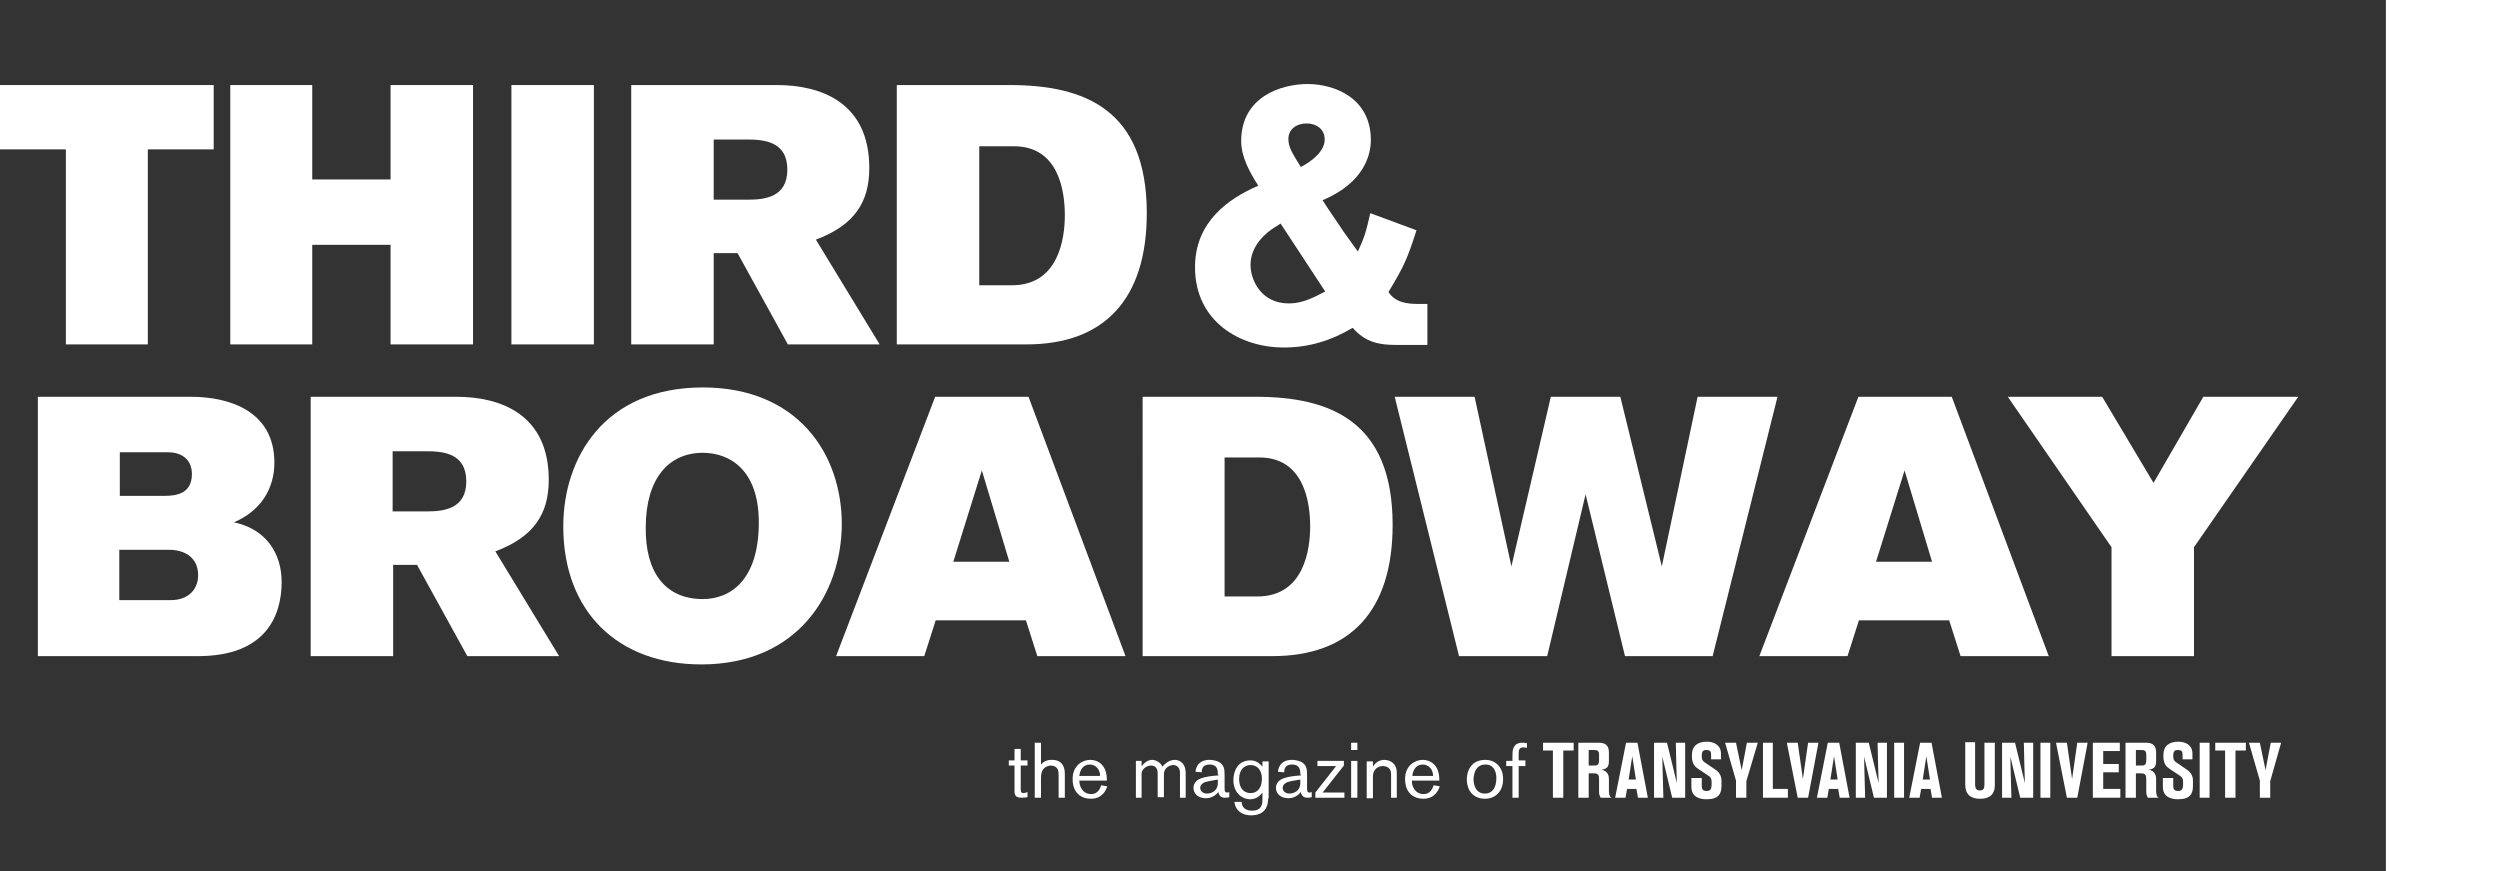
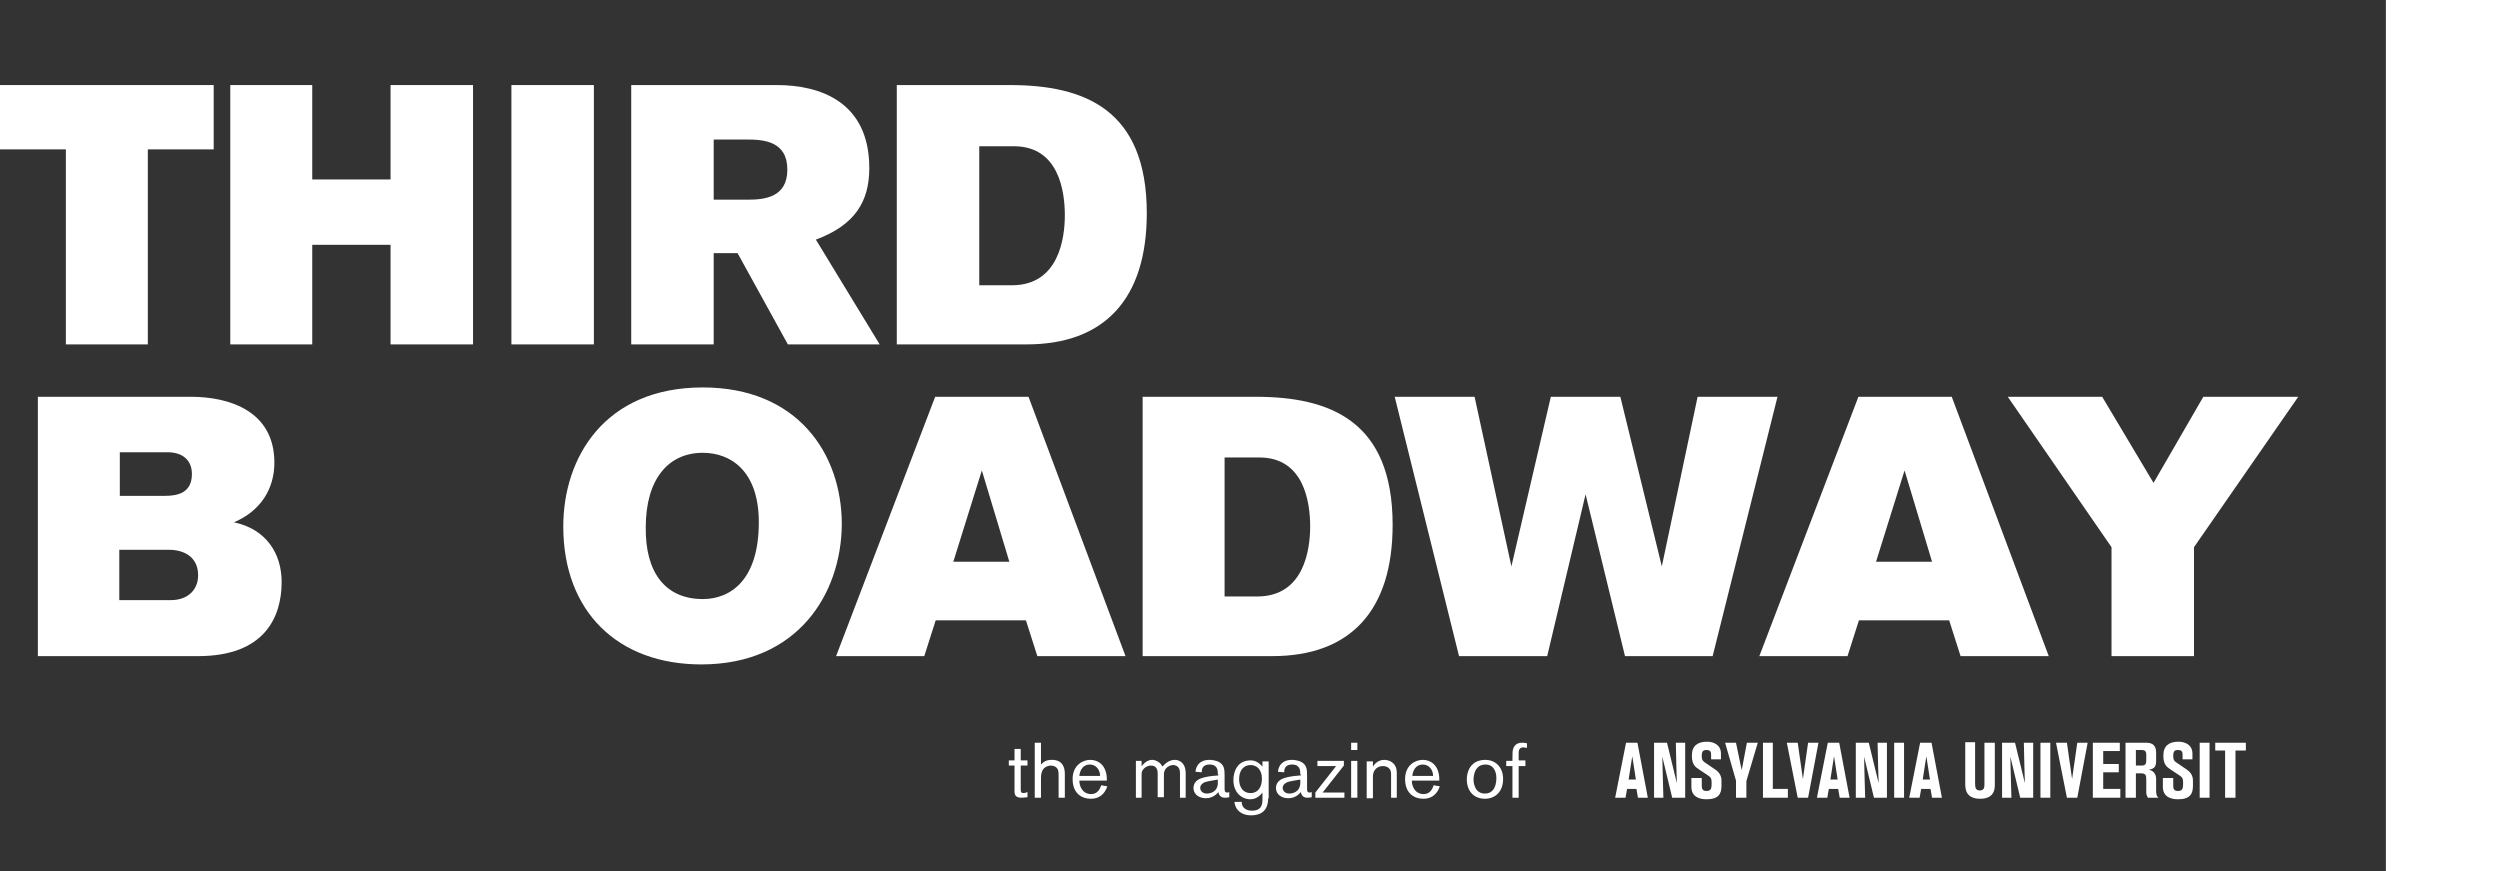
<svg xmlns="http://www.w3.org/2000/svg" version="1.1" id="Layer_1" x="0px" y="0px" viewBox="0 0 482 168" style="enable-background:new 0 0 482 168;" xml:space="preserve">
  <rect x="0" y="0" width="482" height="168" fill="#333333" stroke="none" />
  <style type="text/css">
	.st0{fill:#FFFFFF;}
</style>
  <polygon class="st0" points="28.5,28.8 28.5,66.4 12.7,66.4 12.7,28.8 0,28.8 0,16.4 41.2,16.4 41.2,28.8 " />
  <polygon class="st0" points="75.3,66.4 75.3,47.2 60.2,47.2 60.2,66.4 44.4,66.4 44.4,16.4 60.2,16.4 60.2,34.6 75.3,34.6   75.3,16.4 91.2,16.4 91.2,66.4 " />
  <rect x="98.6" y="16.4" class="st0" width="15.9" height="50" />
  <g>
    <path class="st0" d="M144.2,38.5c3.3,0,7.6-0.5,7.6-5.8c0-5.5-4.6-5.8-7.8-5.8h-6.4v11.6H144.2z M149.8,16.4   c8.4,0,17.8,3.3,17.8,16c0,6.5-2.8,11-10.3,13.8l12.3,20.2h-17.7l-9.7-17.6h-4.6v17.6h-15.9v-50H149.8z" />
    <path class="st0" d="M195.1,55c9.1,0,10.2-9.2,10.2-13.5c0-4.7-1.2-13.3-9.8-13.3h-6.7V55H195.1z M173,16.4h21.7   c14.4,0,26.4,4.7,26.4,24.7c0,16.6-8.2,25.3-23.2,25.3h-25V16.4z" />
    <path class="st0" d="M23.1,95.6h8.7c2.5,0,5.2-0.6,5.2-4.2c0-3-2.2-4.2-4.6-4.2h-9.3V95.6z M23,115.7H33c3,0,5.2-1.8,5.2-4.8   c0-3.5-2.7-4.9-5.6-4.9H23V115.7z M36.8,76.5c7.5,0,16.1,2.8,16.1,12.7c0,5-2.6,9.3-7.8,11.5c6.2,1.3,9.2,6,9.2,11.5   c0,6.8-3.3,14.3-16.1,14.3H7.3v-50H36.8z" />
-     <path class="st0" d="M82.3,98.6c3.3,0,7.6-0.5,7.6-5.8c0-5.5-4.6-5.8-7.8-5.8h-6.4v11.6H82.3z M88,76.5c8.4,0,17.8,3.3,17.8,16   c0,6.5-2.8,11-10.3,13.8l12.3,20.2H90.1l-9.7-17.6h-4.6v17.6H59.9v-50H88z" />
    <path class="st0" d="M135.5,115.5c5.2,0,10.8-3.5,10.8-14.8c0-10-5.5-13.4-10.8-13.4c-6.6,0-11,5-11,14.4   C124.4,110.4,128.3,115.5,135.5,115.5 M135.2,128.1c-16,0-26.6-10.1-26.6-26.6c0-13.2,7.9-26.8,26.9-26.8   c18.2,0,26.8,12.7,26.8,26.4C162.2,114.5,153.8,128.1,135.2,128.1" />
  </g>
  <path class="st0" d="M189.3,90.7l-5.5,17.6h10.8L189.3,90.7z M200,126.5l-2.2-6.9h-17.4l-2.2,6.9h-17l19.1-50h18l18.7,50H200z" />
  <g>
    <path class="st0" d="M242.4,115c9.1,0,10.2-9.2,10.2-13.5c0-4.7-1.2-13.3-9.8-13.3h-6.7V115H242.4z M220.4,76.5h21.7   c14.4,0,26.4,4.7,26.4,24.7c0,16.6-8.2,25.3-23.2,25.3h-25V76.5z" />
  </g>
  <polygon class="st0" points="330.2,126.5 313.3,126.5 305.7,95.3 298.3,126.5 281.3,126.5 268.9,76.5 284.3,76.5 291.4,109.2   299,76.5 312.4,76.5 320.4,109.2 327.3,76.5 342.7,76.5 " />
  <path class="st0" d="M367.2,90.7l-5.5,17.6h10.8L367.2,90.7z M378,126.5l-2.2-6.9h-17.4l-2.2,6.9h-17l19.1-50h18l18.7,50H378z" />
  <polygon class="st0" points="423,105.5 423,126.5 407.1,126.5 407.1,105.5 387.1,76.5 405.3,76.5 415.2,93.1 424.8,76.5 443.1,76.5   " />
  <g>
    <path class="st0" d="M196.8,152.2c0,0.5,0.1,0.7,0.5,0.7c0.1,0,0.4,0,0.8-0.2v1c-0.1,0-0.7,0.1-1.1,0.1c-1.2,0-1.4-0.5-1.4-1.3   v-4.9h-1.1v-1h1.1v-2.2h1.2v2.2h1.3v1h-1.3V152.2z" />
    <path class="st0" d="M204.1,153.8v-4.1c0-0.4,0-0.8-0.1-1.2c-0.2-0.6-0.8-0.9-1.4-0.9c-0.3,0-1.1,0.1-1.6,0.9   c-0.3,0.6-0.3,1.2-0.3,1.8v3.5h-1.2v-10.6h1.2v4.2c0.8-0.9,1.7-0.9,2.1-0.9c2.1,0,2.5,1.5,2.5,2.7v4.6H204.1z" />
    <path class="st0" d="M212.1,149.6c0-1.2-0.8-2.2-2-2.2c-1.3,0-1.9,1.1-2,2.2H212.1z M208.1,150.5c0,1.1,0.6,2.6,2.3,2.6   c1.2,0,1.7-1,1.9-1.7l1.2,0.2c-0.2,0.5-0.8,2.4-3.2,2.4c-1.7,0-3.5-1-3.5-3.8c0-2.7,2-3.7,3.4-3.7c1.5,0,3.2,1,3.2,3.8v0.2   L208.1,150.5L208.1,150.5z" />
    <path class="st0" d="M227.5,153.8V149c0-1.2-0.8-1.5-1.3-1.5c-0.7,0-1.5,0.5-1.7,1.2c-0.1,0.2-0.1,0.5-0.1,1v4h-1.2v-4.6   c0-1.4-0.9-1.5-1.3-1.5c-0.6,0-1.4,0.4-1.7,1.1c-0.1,0.2-0.1,0.4-0.1,0.9v4.2h-1.1v-7.1h1.1v1c0.6-0.7,1.2-1.2,2.1-1.2   c0.2,0,0.9,0.1,1.5,0.7c0.2,0.2,0.3,0.4,0.4,0.6c0.4-0.4,1.2-1.3,2.4-1.3c0.9,0,1.5,0.6,1.6,0.8c0.4,0.5,0.5,1.2,0.5,1.8v4.7H227.5   z" />
    <path class="st0" d="M232.3,150.8c-0.2,0.1-0.9,0.4-0.9,1.1c0,0.5,0.4,1.1,1.3,1.1c0.6,0,2.1-0.3,2.1-2.1v-0.6   C234.3,150.4,232.9,150.6,232.3,150.8 M234.8,149.3c0-0.7,0-1.9-1.6-1.9c-1,0-1.5,0.5-1.5,1.4v0.1l-1.2-0.1c0-0.3,0.2-2.3,2.7-2.3   c0.4,0,1.2,0.1,1.8,0.4c1,0.6,1.1,1.3,1.1,2.6v2.5c0,0.4,0,0.8,0.5,0.8c0.2,0,0.2,0,0.4-0.1v1c-0.4,0.1-0.6,0.1-0.8,0.1   c-0.1,0-0.5,0-0.8-0.2c-0.3-0.2-0.5-0.7-0.5-0.9c-0.3,0.4-1.1,1.2-2.4,1.2c-1.4,0-2.4-0.8-2.4-2c0-0.3,0.1-1,0.8-1.5   c0.7-0.5,2-0.7,2.9-0.8l1.1-0.1V149.3z" />
    <path class="st0" d="M241.1,147.5c-1.2,0-2.2,0.9-2.2,2.7c0,1.5,0.7,2.7,2.2,2.7c1.5,0,2.2-1.2,2.2-2.8   C243.3,148.5,242.4,147.5,241.1,147.5 M244.5,153.9c0,2.6-1.6,3.3-3.3,3.3c-1.6,0-3-0.8-3.2-2.6h1.4c0,1.1,0.8,1.7,2,1.7   c1.5,0,2-0.8,2-2.1v-1.4c-0.8,1.1-1.8,1.3-2.3,1.3c-1.8,0-3.3-1.4-3.3-3.7c0-1.7,0.8-3.8,3.3-3.8c0.9,0,1.6,0.4,2.3,1.2v-1h1.2   V153.9z" />
    <path class="st0" d="M248.2,150.8c-0.2,0.1-0.9,0.4-0.9,1.1c0,0.5,0.4,1.1,1.3,1.1c0.6,0,2.1-0.3,2.1-2.1v-0.6   C250.1,150.4,248.7,150.6,248.2,150.8 M250.7,149.3c0-0.7,0-1.9-1.6-1.9c-1,0-1.5,0.5-1.5,1.4v0.1l-1.2-0.1c0-0.3,0.2-2.3,2.7-2.3   c0.4,0,1.2,0.1,1.8,0.4c1,0.6,1.1,1.3,1.1,2.6v2.5c0,0.4,0,0.8,0.5,0.8c0.2,0,0.2,0,0.4-0.1v1c-0.4,0.1-0.6,0.1-0.8,0.1   c-0.1,0-0.5,0-0.8-0.2c-0.3-0.2-0.5-0.7-0.5-0.9c-0.3,0.4-1.1,1.2-2.4,1.2c-1.4,0-2.4-0.8-2.4-2c0-0.3,0.1-1,0.8-1.5   c0.7-0.5,2-0.7,2.9-0.8l1.1-0.1V149.3z" />
  </g>
  <polygon class="st0" points="253.6,153.8 253.6,152.8 257.6,147.7 254,147.7 254,146.7 259.1,146.7 259.1,147.6 255,152.8   259.2,152.8 259.2,153.8 " />
  <path class="st0" d="M260.5,146.7h1.2v7.1h-1.2V146.7z M260.5,143.2h1.2v1.4h-1.2V143.2z" />
  <g>
    <path class="st0" d="M268.2,153.8v-4.6c0-1.1-0.8-1.5-1.6-1.5c-1,0-1.9,0.7-1.9,2v4.2h-1.2v-7.1h1.2v1c0.3-0.5,1-1.3,2.2-1.3   c0.3,0,1.4,0.1,2,1c0.4,0.6,0.4,1.2,0.4,1.8v4.5H268.2z" />
    <path class="st0" d="M276.3,149.6c0-1.2-0.8-2.2-2-2.2c-1.3,0-1.9,1.1-2,2.2H276.3z M272.2,150.5c0,1.1,0.6,2.6,2.3,2.6   c1.2,0,1.7-1,1.9-1.7l1.2,0.2c-0.2,0.5-0.8,2.4-3.2,2.4c-1.7,0-3.5-1-3.5-3.8c0-2.7,2-3.7,3.4-3.7c1.5,0,3.2,1,3.2,3.8v0.2   L272.2,150.5L272.2,150.5z" />
    <path class="st0" d="M286.3,153c1.4,0,2.2-1.1,2.2-3c0-1.2-0.5-2.6-2.1-2.6c-2.2,0-2.3,2.4-2.3,2.9   C284.1,151.1,284.4,153,286.3,153 M286.4,146.5c1.7,0,3.4,1.2,3.4,3.7c0,2.5-1.6,3.8-3.5,3.8c-2,0-3.5-1.3-3.5-3.8   C282.8,149.1,283.3,146.5,286.4,146.5" />
    <path class="st0" d="M294.1,146.7v1h-1.3v6.1h-1.2v-6.1h-1.2v-1h1.2v-0.6c0-1,0-1.4,0.2-1.9c0.4-1,1.4-1,1.7-1c0.2,0,0.5,0,0.9,0.1   v0.9c0,0-0.4-0.1-0.7-0.1c-0.6,0-0.9,0.3-0.9,1.1v1.4H294.1z" />
  </g>
-   <polygon class="st0" points="301.4,144.7 301.4,153.8 299.4,153.8 299.4,144.7 297.5,144.7 297.5,143.2 303.4,143.2 303.4,144.7 " />
  <g>
-     <path class="st0" d="M306.4,147.6h1c0.7,0,0.9-0.3,0.9-1v-1.1c0-0.7-0.3-0.9-0.9-0.9h-1.1V147.6z M308.3,143.2   c1.3,0,1.9,0.6,1.9,1.9v1.5c0,1.1-0.2,1.6-1.4,1.8c1.3,0.3,1.4,1.3,1.4,1.8v2.2c0,0.3,0,1.2,0.5,1.4h-2.1c-0.1-0.3-0.3-0.5-0.3-1   v-2.5c0-0.8-0.1-1.2-1-1.2h-1v4.7h-2v-10.6H308.3z" />
-   </g>
+     </g>
  <path class="st0" d="M314.7,145.8l-0.7,4.5h1.4L314.7,145.8z M315.8,153.8l-0.3-1.7h-1.8l-0.3,1.7h-2l2.1-10.6h2.2l2,10.6H315.8z" />
  <g>
    <path class="st0" d="M322.4,153.8l-1.9-7.9c0,0,0.1,4.9,0.2,7.9h-1.8v-10.6h2.5l1.9,7.8c0,0-0.2-6.4-0.2-7.8h1.8v10.6H322.4z" />
    <path class="st0" d="M328.1,150v1.5c0,0.5,0.1,1,0.9,1c0.8,0,1-0.4,1-1.3v-0.4c0-0.7-0.2-1-0.7-1.3l-1.8-1.2   c-0.6-0.4-1.3-0.9-1.3-2.5v-0.2c0-1.8,1.1-2.6,2.9-2.6c1.3,0,2.7,0.6,2.7,2.3v1.1h-1.9v-0.9c0-0.5-0.1-0.9-0.9-0.9   c-0.6,0-0.9,0.2-0.9,1.1c0,0.5,0,0.9,0.6,1.3l1.9,1.3c0.8,0.5,1.3,1.2,1.3,2.2v1c0,1.5-0.5,2.6-2.9,2.6c-1.4,0-2.9-0.5-2.9-2.4V150   H328.1z" />
  </g>
  <polygon class="st0" points="336.7,150.6 336.7,153.8 334.7,153.8 334.7,150.5 332.6,143.2 334.7,143.2 335.8,148.5 336.8,143.2   338.9,143.2 " />
  <polygon class="st0" points="339.9,153.8 339.9,143.2 341.8,143.2 341.8,152.1 344.7,152.1 344.7,153.8 " />
  <polygon class="st0" points="348.6,153.8 346.6,153.8 344.5,143.2 346.6,143.2 347.6,150.2 348.6,143.2 350.6,143.2 " />
  <path class="st0" d="M353.6,145.8l-0.7,4.5h1.4L353.6,145.8z M354.7,153.8l-0.3-1.7h-1.8l-0.3,1.7h-2l2.1-10.6h2.2l2,10.6H354.7z" />
  <g>
    <path class="st0" d="M361.3,153.8l-1.9-7.9c0,0,0.1,4.9,0.2,7.9h-1.8v-10.6h2.5l1.9,7.8c0,0-0.2-6.4-0.2-7.8h1.8v10.6H361.3z" />
  </g>
  <rect x="365.2" y="143.2" class="st0" width="1.9" height="10.6" />
  <path class="st0" d="M371.4,145.8l-0.7,4.5h1.4L371.4,145.8z M372.5,153.8l-0.3-1.7h-1.8l-0.3,1.7h-2l2.1-10.6h2.2l2,10.6H372.5z" />
  <g>
    <path class="st0" d="M380.8,143.2v7.9c0,0.7,0.1,1.3,0.9,1.3c0.9,0,0.9-0.7,0.9-1.3v-7.9h2v8.2c0,2.6-2.2,2.6-2.9,2.6   c-1.8,0-2.8-0.9-2.8-2.7v-8.2H380.8z" />
    <path class="st0" d="M389.5,153.8l-1.9-7.9c0,0,0.1,4.9,0.2,7.9H386v-10.6h2.5l1.9,7.8c0,0-0.2-6.4-0.2-7.8h1.8v10.6H389.5z" />
  </g>
  <rect x="393.4" y="143.2" class="st0" width="1.9" height="10.6" />
  <polygon class="st0" points="400.5,153.8 398.5,153.8 396.4,143.2 398.5,143.2 399.5,150.2 400.5,143.2 402.5,143.2 " />
  <polygon class="st0" points="403.5,153.8 403.5,143.2 408.7,143.2 408.7,144.8 405.5,144.8 405.5,147.3 408.5,147.3 408.5,148.9   405.5,148.9 405.5,152.1 408.8,152.1 408.8,153.8 " />
  <g>
    <path class="st0" d="M411.9,147.6h1c0.7,0,0.9-0.3,0.9-1v-1.1c0-0.7-0.3-0.9-0.9-0.9h-1.1V147.6z M413.8,143.2   c1.3,0,1.9,0.6,1.9,1.9v1.5c0,1.1-0.2,1.6-1.4,1.8c1.3,0.3,1.4,1.3,1.4,1.8v2.2c0,0.3,0,1.2,0.5,1.4h-2.1c-0.1-0.3-0.3-0.5-0.3-1   v-2.5c0-0.8-0.1-1.2-1-1.2h-1v4.7h-2v-10.6H413.8z" />
    <path class="st0" d="M419,150v1.5c0,0.5,0.1,1,0.9,1c0.8,0,1-0.4,1-1.3v-0.4c0-0.7-0.2-1-0.7-1.3l-1.8-1.2   c-0.6-0.4-1.3-0.9-1.3-2.5v-0.2c0-1.8,1.1-2.6,2.9-2.6c1.3,0,2.7,0.6,2.7,2.3v1.1h-1.9v-0.9c0-0.5-0.1-0.9-0.9-0.9   c-0.6,0-0.9,0.2-0.9,1.1c0,0.5,0,0.9,0.6,1.3l1.9,1.3c0.8,0.5,1.3,1.2,1.3,2.2v1c0,1.5-0.5,2.6-2.9,2.6c-1.4,0-2.9-0.5-2.9-2.4V150   H419z" />
  </g>
  <rect x="424.1" y="143.2" class="st0" width="1.9" height="10.6" />
  <polygon class="st0" points="431,144.7 431,153.8 429,153.8 429,144.7 427.1,144.7 427.1,143.2 433,143.2 433,144.7 " />
-   <polygon class="st0" points="437.7,150.6 437.7,153.8 435.7,153.8 435.7,150.5 433.6,143.2 435.7,143.2 436.8,148.5 437.8,143.2   439.8,143.2 " />
  <g>
-     <path class="st0" d="M251.9,23.8c-1.8,0-3.5,1-3.5,3c0,1.6,0.8,2.8,2.4,5.4c2.1-1.1,4.6-3,4.6-5.3   C255.4,24.8,253.7,23.8,251.9,23.8 M246.9,43.1l-1.7,1.1c-2.3,1.6-4.1,4-4.1,6.9c0,2.7,1.9,7.4,7.4,7.4c2.6,0,4.7-1.1,7-2.3   L246.9,43.1z M269.2,66.5c-3.1,0-5.9-0.4-8.4-3.3c-4.2,2.5-8.5,3.8-13.3,3.8c-8.3,0-17.1-4.9-17.1-15.5c0-8.7,6.4-13.2,12.2-15.7   c-1.6-2.5-3.3-5.5-3.3-8.6c0-8.6,7.8-11,12.8-11c5.2,0,12.2,2.7,12.2,10.8c0,2.5-1,8.1-9.3,11.6c1.3,2.1,2.7,4,4,6l2.8,3.9   c1.1-2.5,1.4-3,2.4-7.4l8.9,3.3c-1.8,5.6-2.4,6.9-5.4,11.9c1.3,2,3.5,2.3,5.7,2.3h1.8v7.9H269.2z" />
-   </g>
+     </g>
  <rect x="460" y="0" class="st0" width="22" height="168" />
</svg>